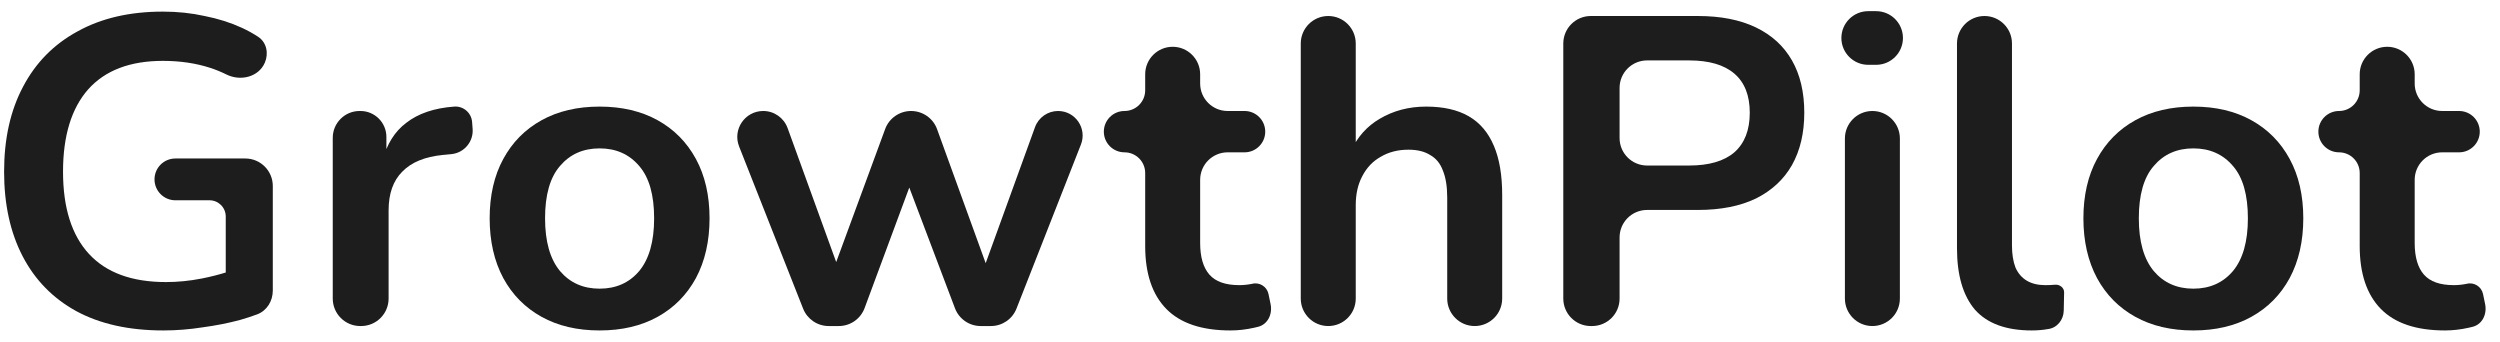
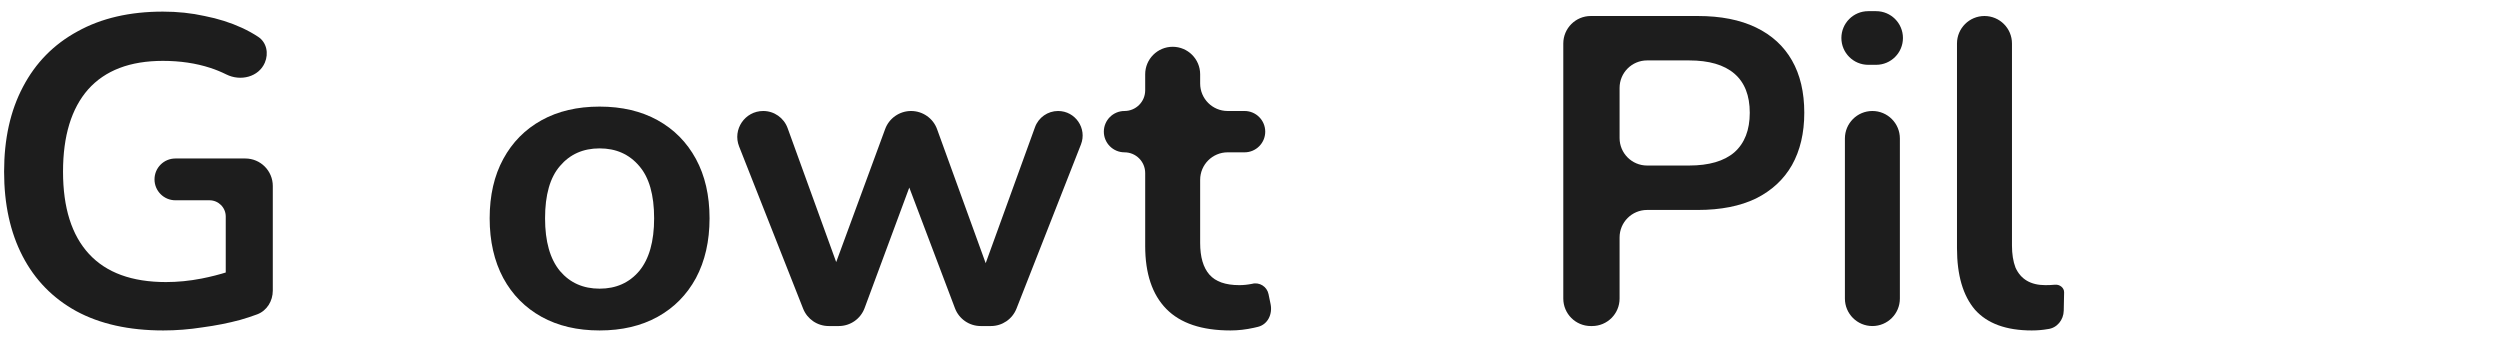
<svg xmlns="http://www.w3.org/2000/svg" width="161" height="22" viewBox="0 0 161 22" fill="none">
  <path d="M10.516 21.281C8.307 21.281 6.438 20.865 4.908 20.035C3.398 19.204 2.246 18.024 1.453 16.494C0.66 14.965 0.264 13.152 0.264 11.057C0.264 8.942 0.67 7.12 1.481 5.591C2.293 4.042 3.464 2.853 4.993 2.022C6.523 1.172 8.354 0.748 10.488 0.748C11.432 0.748 12.329 0.842 13.178 1.031C14.047 1.201 14.849 1.456 15.586 1.795C15.961 1.969 16.31 2.162 16.631 2.374C17.173 2.733 17.312 3.44 17.055 4.037C16.657 4.964 15.488 5.247 14.584 4.798C14.241 4.628 13.895 4.486 13.546 4.373C12.621 4.071 11.602 3.92 10.488 3.92C8.373 3.92 6.768 4.533 5.673 5.76C4.597 6.988 4.059 8.753 4.059 11.057C4.059 13.379 4.616 15.144 5.73 16.353C6.844 17.561 8.496 18.165 10.686 18.165C11.441 18.165 12.206 18.09 12.98 17.939C13.564 17.825 14.136 17.679 14.699 17.5C14.907 17.434 15.101 17.645 15.014 17.844C14.906 18.091 14.538 18.014 14.538 17.745V13.943C14.538 13.366 14.07 12.898 13.492 12.898H11.295C10.552 12.898 9.95 12.295 9.95 11.552C9.95 10.809 10.552 10.207 11.295 10.207H15.798C16.776 10.207 17.568 10.999 17.568 11.977V18.714C17.568 19.384 17.192 20.007 16.565 20.243C16.223 20.371 15.859 20.49 15.472 20.601C14.698 20.809 13.886 20.969 13.037 21.082C12.187 21.215 11.347 21.281 10.516 21.281Z" fill="#1D1D1D" />
-   <path d="M23.199 20.997C22.222 20.997 21.429 20.205 21.429 19.227V8.876C21.429 7.922 22.203 7.148 23.157 7.148H23.213C24.136 7.148 24.884 7.896 24.884 8.819V10.365C24.884 10.434 24.828 10.49 24.759 10.49C24.678 10.49 24.619 10.415 24.639 10.337C24.913 9.279 25.42 8.471 26.159 7.913C26.933 7.309 27.962 6.959 29.246 6.865C29.84 6.818 30.358 7.263 30.403 7.857L30.437 8.3C30.499 9.124 29.891 9.846 29.069 9.926L28.509 9.98C27.358 10.094 26.489 10.452 25.904 11.057C25.319 11.642 25.026 12.473 25.026 13.549V19.227C25.026 20.205 24.233 20.997 23.256 20.997H23.199Z" fill="#1D1D1D" />
  <path d="M38.614 21.281C37.179 21.281 35.933 20.988 34.876 20.403C33.819 19.817 32.997 18.987 32.412 17.91C31.826 16.815 31.534 15.531 31.534 14.059C31.534 12.586 31.826 11.312 32.412 10.235C32.997 9.159 33.819 8.328 34.876 7.743C35.933 7.158 37.179 6.865 38.614 6.865C40.049 6.865 41.295 7.158 42.353 7.743C43.41 8.328 44.231 9.159 44.817 10.235C45.402 11.312 45.695 12.586 45.695 14.059C45.695 15.531 45.402 16.815 44.817 17.91C44.231 18.987 43.41 19.817 42.353 20.403C41.295 20.988 40.049 21.281 38.614 21.281ZM38.614 18.59C39.672 18.59 40.521 18.212 41.163 17.457C41.805 16.683 42.126 15.55 42.126 14.059C42.126 12.548 41.805 11.425 41.163 10.688C40.521 9.933 39.672 9.556 38.614 9.556C37.557 9.556 36.707 9.933 36.065 10.688C35.423 11.425 35.102 12.548 35.102 14.059C35.102 15.55 35.423 16.683 36.065 17.457C36.707 18.212 37.557 18.59 38.614 18.59Z" fill="#1D1D1D" />
  <path d="M53.368 20.997C52.641 20.997 51.988 20.553 51.721 19.877L47.598 9.431C47.166 8.335 47.974 7.148 49.152 7.148C49.855 7.148 50.482 7.588 50.722 8.249L54.063 17.463C54.117 17.612 54.007 17.769 53.849 17.769C53.691 17.769 53.581 17.611 53.636 17.462L57.005 8.307C57.261 7.611 57.932 7.148 58.674 7.148C59.419 7.148 60.093 7.615 60.346 8.315L63.674 17.489C63.723 17.625 63.622 17.769 63.478 17.769C63.333 17.769 63.233 17.625 63.282 17.489L66.654 8.19C66.881 7.565 67.475 7.148 68.14 7.148C69.254 7.148 70.019 8.27 69.612 9.307L65.462 19.874C65.196 20.552 64.543 20.997 63.815 20.997H63.157C62.421 20.997 61.762 20.542 61.501 19.854L58.029 10.681C57.891 10.315 58.161 9.924 58.553 9.924C58.943 9.924 59.213 10.312 59.077 10.678L55.679 19.843C55.421 20.537 54.759 20.997 54.019 20.997H53.368Z" fill="#1D1D1D" />
  <path d="M79.244 21.281C77.394 21.281 76.015 20.818 75.109 19.893C74.203 18.968 73.75 17.618 73.75 15.843V11.142C73.75 10.406 73.154 9.81 72.418 9.81C71.683 9.81 71.087 9.214 71.087 8.479C71.087 7.744 71.683 7.148 72.418 7.148C73.154 7.148 73.75 6.552 73.75 5.817V4.783C73.75 3.806 74.542 3.013 75.52 3.013C76.497 3.013 77.29 3.806 77.29 4.783V5.378C77.29 6.356 78.082 7.148 79.06 7.148H80.15C80.885 7.148 81.481 7.744 81.481 8.479C81.481 9.214 80.885 9.81 80.15 9.81H79.06C78.082 9.81 77.29 10.603 77.29 11.581V15.645C77.29 16.551 77.488 17.231 77.885 17.684C78.281 18.137 78.923 18.363 79.81 18.363C80.075 18.363 80.349 18.335 80.632 18.279C81.11 18.151 81.593 18.456 81.693 18.94L81.825 19.58C81.958 20.221 81.656 20.883 81.022 21.046C80.933 21.069 80.84 21.09 80.745 21.111C80.235 21.224 79.735 21.281 79.244 21.281Z" fill="#1D1D1D" />
-   <path d="M85.54 20.997C84.562 20.997 83.769 20.205 83.769 19.227V2.801C83.769 1.823 84.562 1.031 85.54 1.031C86.517 1.031 87.31 1.823 87.31 2.801V9.765C87.31 9.853 87.239 9.924 87.151 9.924C87.038 9.924 86.961 9.809 87.009 9.706C87.425 8.813 88.035 8.13 88.839 7.658C89.726 7.129 90.727 6.865 91.841 6.865C92.955 6.865 93.871 7.073 94.588 7.488C95.306 7.903 95.844 8.536 96.203 9.386C96.561 10.216 96.741 11.274 96.741 12.558V19.227C96.741 20.205 95.948 20.997 94.971 20.997C93.993 20.997 93.201 20.205 93.201 19.227V12.727C93.201 12.01 93.106 11.425 92.917 10.972C92.747 10.518 92.474 10.188 92.096 9.98C91.737 9.754 91.275 9.64 90.708 9.64C90.028 9.64 89.434 9.792 88.924 10.094C88.414 10.377 88.018 10.792 87.734 11.34C87.451 11.868 87.31 12.492 87.31 13.209V19.227C87.31 20.205 86.517 20.997 85.54 20.997Z" fill="#1D1D1D" />
  <path d="M102.446 20.997C101.469 20.997 100.676 20.205 100.676 19.227V2.801C100.676 1.823 101.469 1.031 102.446 1.031H109.343C110.815 1.031 112.061 1.276 113.081 1.767C114.101 2.258 114.875 2.966 115.403 3.891C115.932 4.816 116.196 5.94 116.196 7.261C116.196 8.564 115.932 9.688 115.403 10.632C114.875 11.557 114.101 12.274 113.081 12.784C112.061 13.275 110.815 13.521 109.343 13.521H106.071C105.094 13.521 104.301 14.313 104.301 15.291V19.227C104.301 20.205 103.509 20.997 102.531 20.997H102.446ZM104.301 8.89C104.301 9.868 105.094 10.66 106.071 10.66H108.776C110.06 10.66 111.032 10.377 111.693 9.81C112.354 9.225 112.685 8.375 112.685 7.261C112.685 6.148 112.354 5.307 111.693 4.741C111.032 4.174 110.06 3.891 108.776 3.891H106.071C105.094 3.891 104.301 4.684 104.301 5.661V8.89Z" fill="#1D1D1D" />
  <path d="M120.313 4.174C119.359 4.174 118.585 3.401 118.585 2.447C118.585 1.493 119.359 0.719 120.313 0.719H120.823C121.777 0.719 122.55 1.493 122.55 2.447C122.55 3.401 121.777 4.174 120.823 4.174H120.313ZM120.582 20.997C119.604 20.997 118.812 20.205 118.812 19.227V8.918C118.812 7.941 119.604 7.148 120.582 7.148C121.559 7.148 122.352 7.941 122.352 8.918V19.227C122.352 20.205 121.559 20.997 120.582 20.997Z" fill="#1D1D1D" />
  <path d="M130.845 21.281C129.202 21.281 127.985 20.837 127.192 19.95C126.417 19.043 126.03 17.721 126.03 15.985V2.801C126.03 1.823 126.823 1.031 127.8 1.031C128.778 1.031 129.571 1.823 129.571 2.801V15.815C129.571 16.362 129.646 16.834 129.797 17.231C129.967 17.608 130.212 17.892 130.533 18.08C130.854 18.269 131.251 18.363 131.723 18.363C131.931 18.363 132.138 18.354 132.346 18.335C132.644 18.308 132.935 18.529 132.929 18.828L132.905 20.005C132.893 20.604 132.473 21.127 131.878 21.194C131.873 21.195 131.869 21.195 131.865 21.196C131.544 21.252 131.204 21.281 130.845 21.281Z" fill="#1D1D1D" />
-   <path d="M141.252 21.281C139.817 21.281 138.571 20.988 137.513 20.403C136.456 19.817 135.635 18.987 135.049 17.91C134.464 16.815 134.171 15.531 134.171 14.059C134.171 12.586 134.464 11.312 135.049 10.235C135.635 9.159 136.456 8.328 137.513 7.743C138.571 7.158 139.817 6.865 141.252 6.865C142.687 6.865 143.933 7.158 144.99 7.743C146.048 8.328 146.869 9.159 147.454 10.235C148.04 11.312 148.332 12.586 148.332 14.059C148.332 15.531 148.04 16.815 147.454 17.91C146.869 18.987 146.048 19.817 144.99 20.403C143.933 20.988 142.687 21.281 141.252 21.281ZM141.252 18.59C142.309 18.59 143.159 18.212 143.801 17.457C144.443 16.683 144.764 15.55 144.764 14.059C144.764 12.548 144.443 11.425 143.801 10.688C143.159 9.933 142.309 9.556 141.252 9.556C140.194 9.556 139.345 9.933 138.703 10.688C138.061 11.425 137.74 12.548 137.74 14.059C137.74 15.55 138.061 16.683 138.703 17.457C139.345 18.212 140.194 18.59 141.252 18.59Z" fill="#1D1D1D" />
-   <path d="M157.46 21.281C155.61 21.281 154.231 20.818 153.325 19.893C152.419 18.968 151.965 17.618 151.965 15.843V11.142C151.965 10.406 151.37 9.81 150.634 9.81C149.899 9.81 149.303 9.214 149.303 8.479C149.303 7.744 149.899 7.148 150.634 7.148C151.37 7.148 151.965 6.552 151.965 5.817V4.783C151.965 3.806 152.758 3.013 153.736 3.013C154.713 3.013 155.506 3.806 155.506 4.783V5.378C155.506 6.356 156.298 7.148 157.276 7.148H158.366C159.101 7.148 159.697 7.744 159.697 8.479C159.697 9.214 159.101 9.81 158.366 9.81H157.276C156.298 9.81 155.506 10.603 155.506 11.581V15.645C155.506 16.551 155.704 17.231 156.1 17.684C156.497 18.137 157.139 18.363 158.026 18.363C158.291 18.363 158.564 18.335 158.848 18.279C159.326 18.151 159.809 18.456 159.909 18.94L160.041 19.58C160.174 20.221 159.872 20.883 159.238 21.046C159.148 21.069 159.056 21.09 158.961 21.111C158.451 21.224 157.951 21.281 157.46 21.281Z" fill="#1D1D1D" />
</svg>